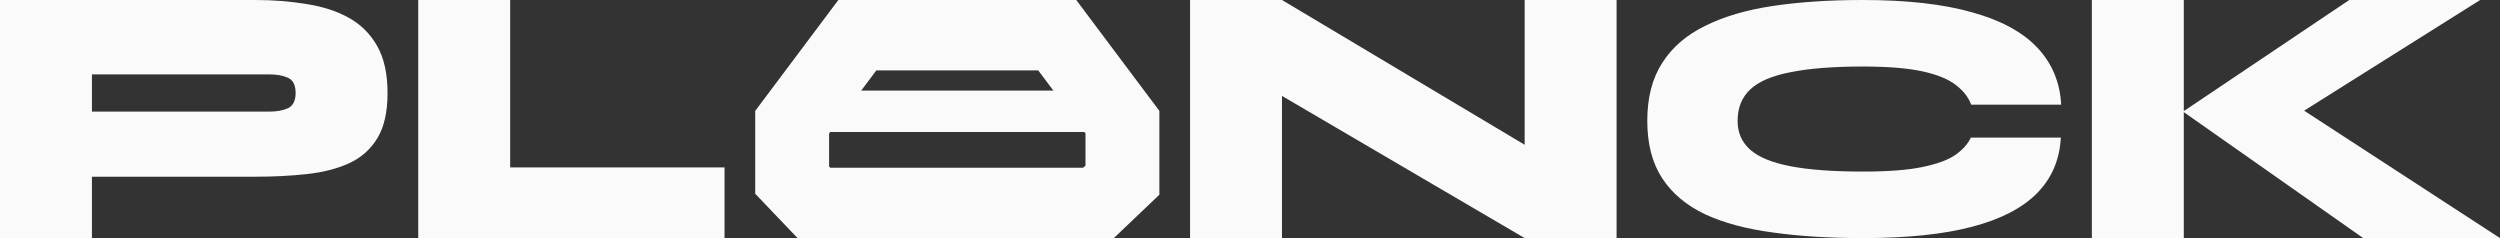
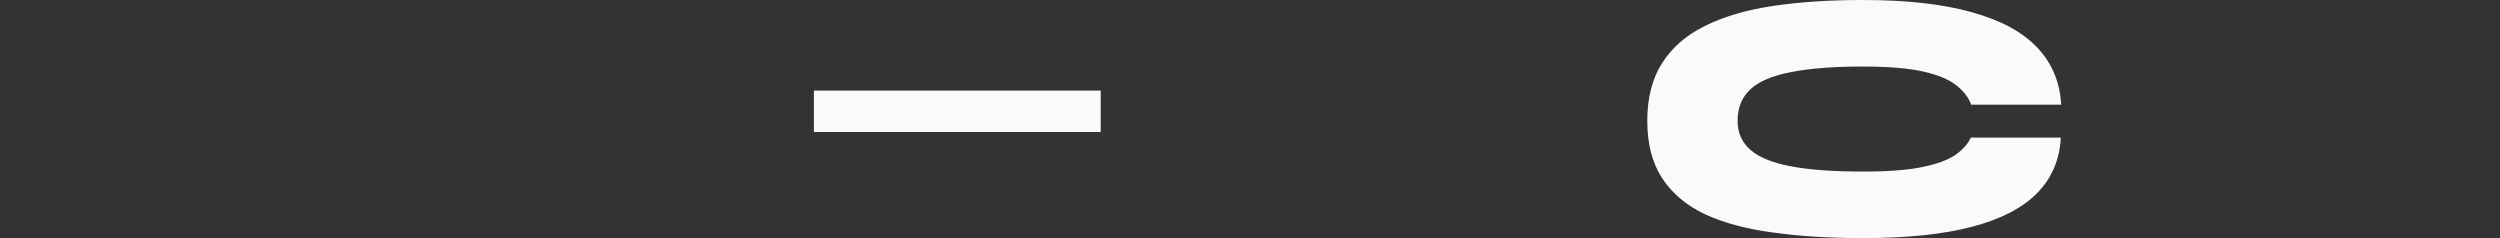
<svg xmlns="http://www.w3.org/2000/svg" width="231" height="22" viewBox="0 0 231 22" fill="none">
  <rect x="0" y="0" width="231" height="22" fill="#333333" stroke="none" />
-   <path d="M211.397 11.172V9.247L231 22H218.362L201.714 10.312L217.07 0H229.165L211.397 11.172ZM193.288 0H201.782V22H193.288V0Z" fill="#FAFAFA" />
  <path d="M190.42 12.715C190.314 14.764 189.578 16.478 188.214 17.859C186.849 19.239 184.835 20.274 182.17 20.965C179.527 21.655 176.18 22 172.13 22C169.039 22 166.267 21.828 163.816 21.482C161.364 21.159 159.275 20.598 157.549 19.8C155.822 18.98 154.5 17.87 153.584 16.468C152.667 15.066 152.209 13.297 152.209 11.162C152.209 9.026 152.667 7.247 153.584 5.824C154.5 4.378 155.822 3.235 157.549 2.394C159.275 1.531 161.364 0.917 163.816 0.55C166.267 0.183 169.039 0 172.13 0C176.18 0 179.538 0.377 182.202 1.132C184.867 1.866 186.881 2.955 188.246 4.4C189.61 5.845 190.345 7.603 190.452 9.674H182.138C181.882 8.983 181.413 8.379 180.731 7.862C180.049 7.323 179.026 6.902 177.662 6.6C176.297 6.298 174.453 6.147 172.13 6.147C169.401 6.147 167.184 6.32 165.479 6.665C163.773 6.988 162.526 7.517 161.737 8.25C160.949 8.983 160.554 9.954 160.554 11.162C160.554 12.262 160.949 13.157 161.737 13.847C162.526 14.537 163.773 15.044 165.479 15.368C167.184 15.691 169.401 15.853 172.13 15.853C174.453 15.853 176.287 15.713 177.63 15.432C178.994 15.152 180.017 14.774 180.699 14.3C181.382 13.804 181.85 13.275 182.106 12.715H190.42Z" fill="#FAFAFA" />
-   <path d="M144.038 15.262L140.879 17.084V0H149.372V22H140.879L115.296 7.013L118.455 5.156V22H109.962V0H118.455L144.038 15.262Z" fill="#FAFAFA" />
-   <path d="M47.139 0V15.469H66.947V22H38.646V0H47.139Z" fill="#FAFAFA" />
-   <path d="M7.95 16.328V10.312H24.904C25.583 10.312 26.149 10.209 26.602 10.003C27.078 9.774 27.316 9.304 27.316 8.594C27.316 7.86 27.078 7.391 26.602 7.184C26.149 6.978 25.583 6.875 24.904 6.875H8.494V22H0V0H23.579C25.277 0 26.863 0.126 28.335 0.378C29.83 0.607 31.132 1.031 32.242 1.65C33.352 2.269 34.224 3.14 34.858 4.263C35.492 5.385 35.809 6.829 35.809 8.594C35.809 10.358 35.492 11.756 34.858 12.787C34.224 13.819 33.352 14.586 32.242 15.091C31.132 15.595 29.83 15.927 28.335 16.087C26.863 16.248 25.277 16.328 23.579 16.328H7.95Z" fill="#FAFAFA" />
-   <path fill-rule="evenodd" clip-rule="evenodd" d="M77.463 0H99.446L107.126 10.245V17.991L102.918 22H73.694L69.783 17.901V10.245L77.463 0ZM80.975 6.504L76.609 12.329V15.386L76.713 15.496H100.09L100.299 15.296V12.329L95.933 6.504H80.975Z" fill="#FAFAFA" />
  <path fill-rule="evenodd" clip-rule="evenodd" d="M101.705 12.196H75.204V8.37H101.705V12.196Z" fill="#FAFAFA" />
</svg>